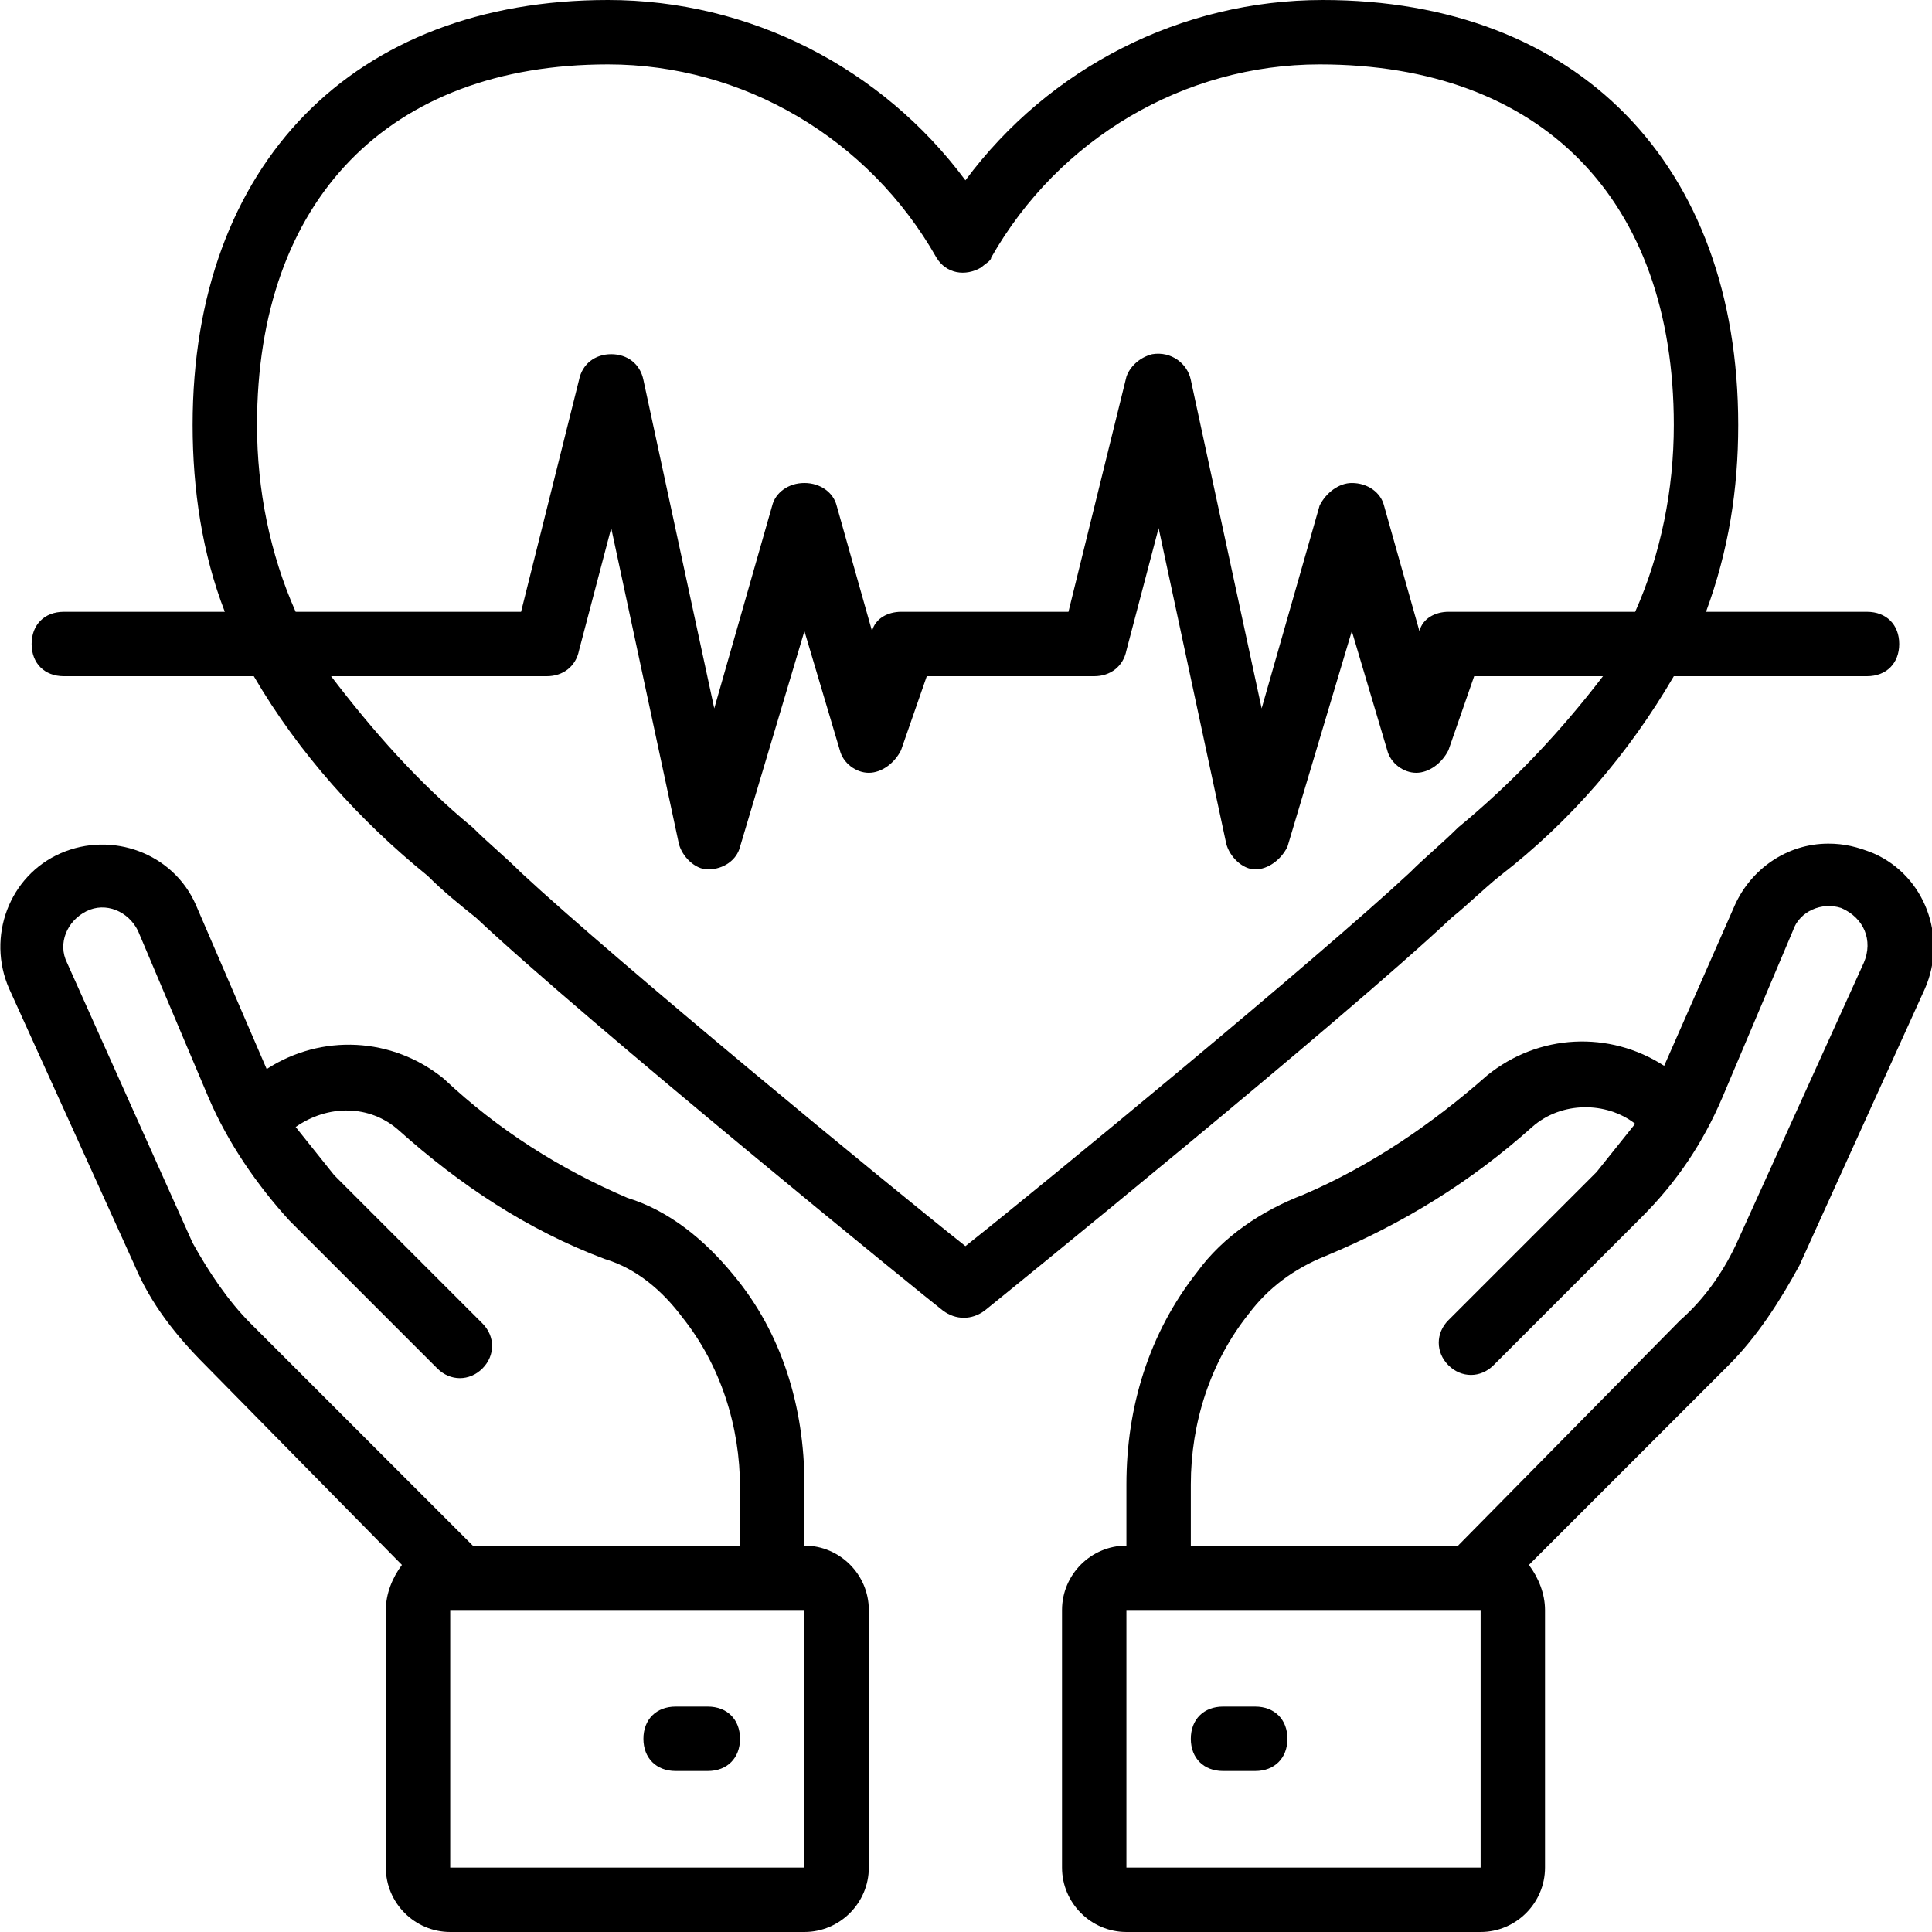
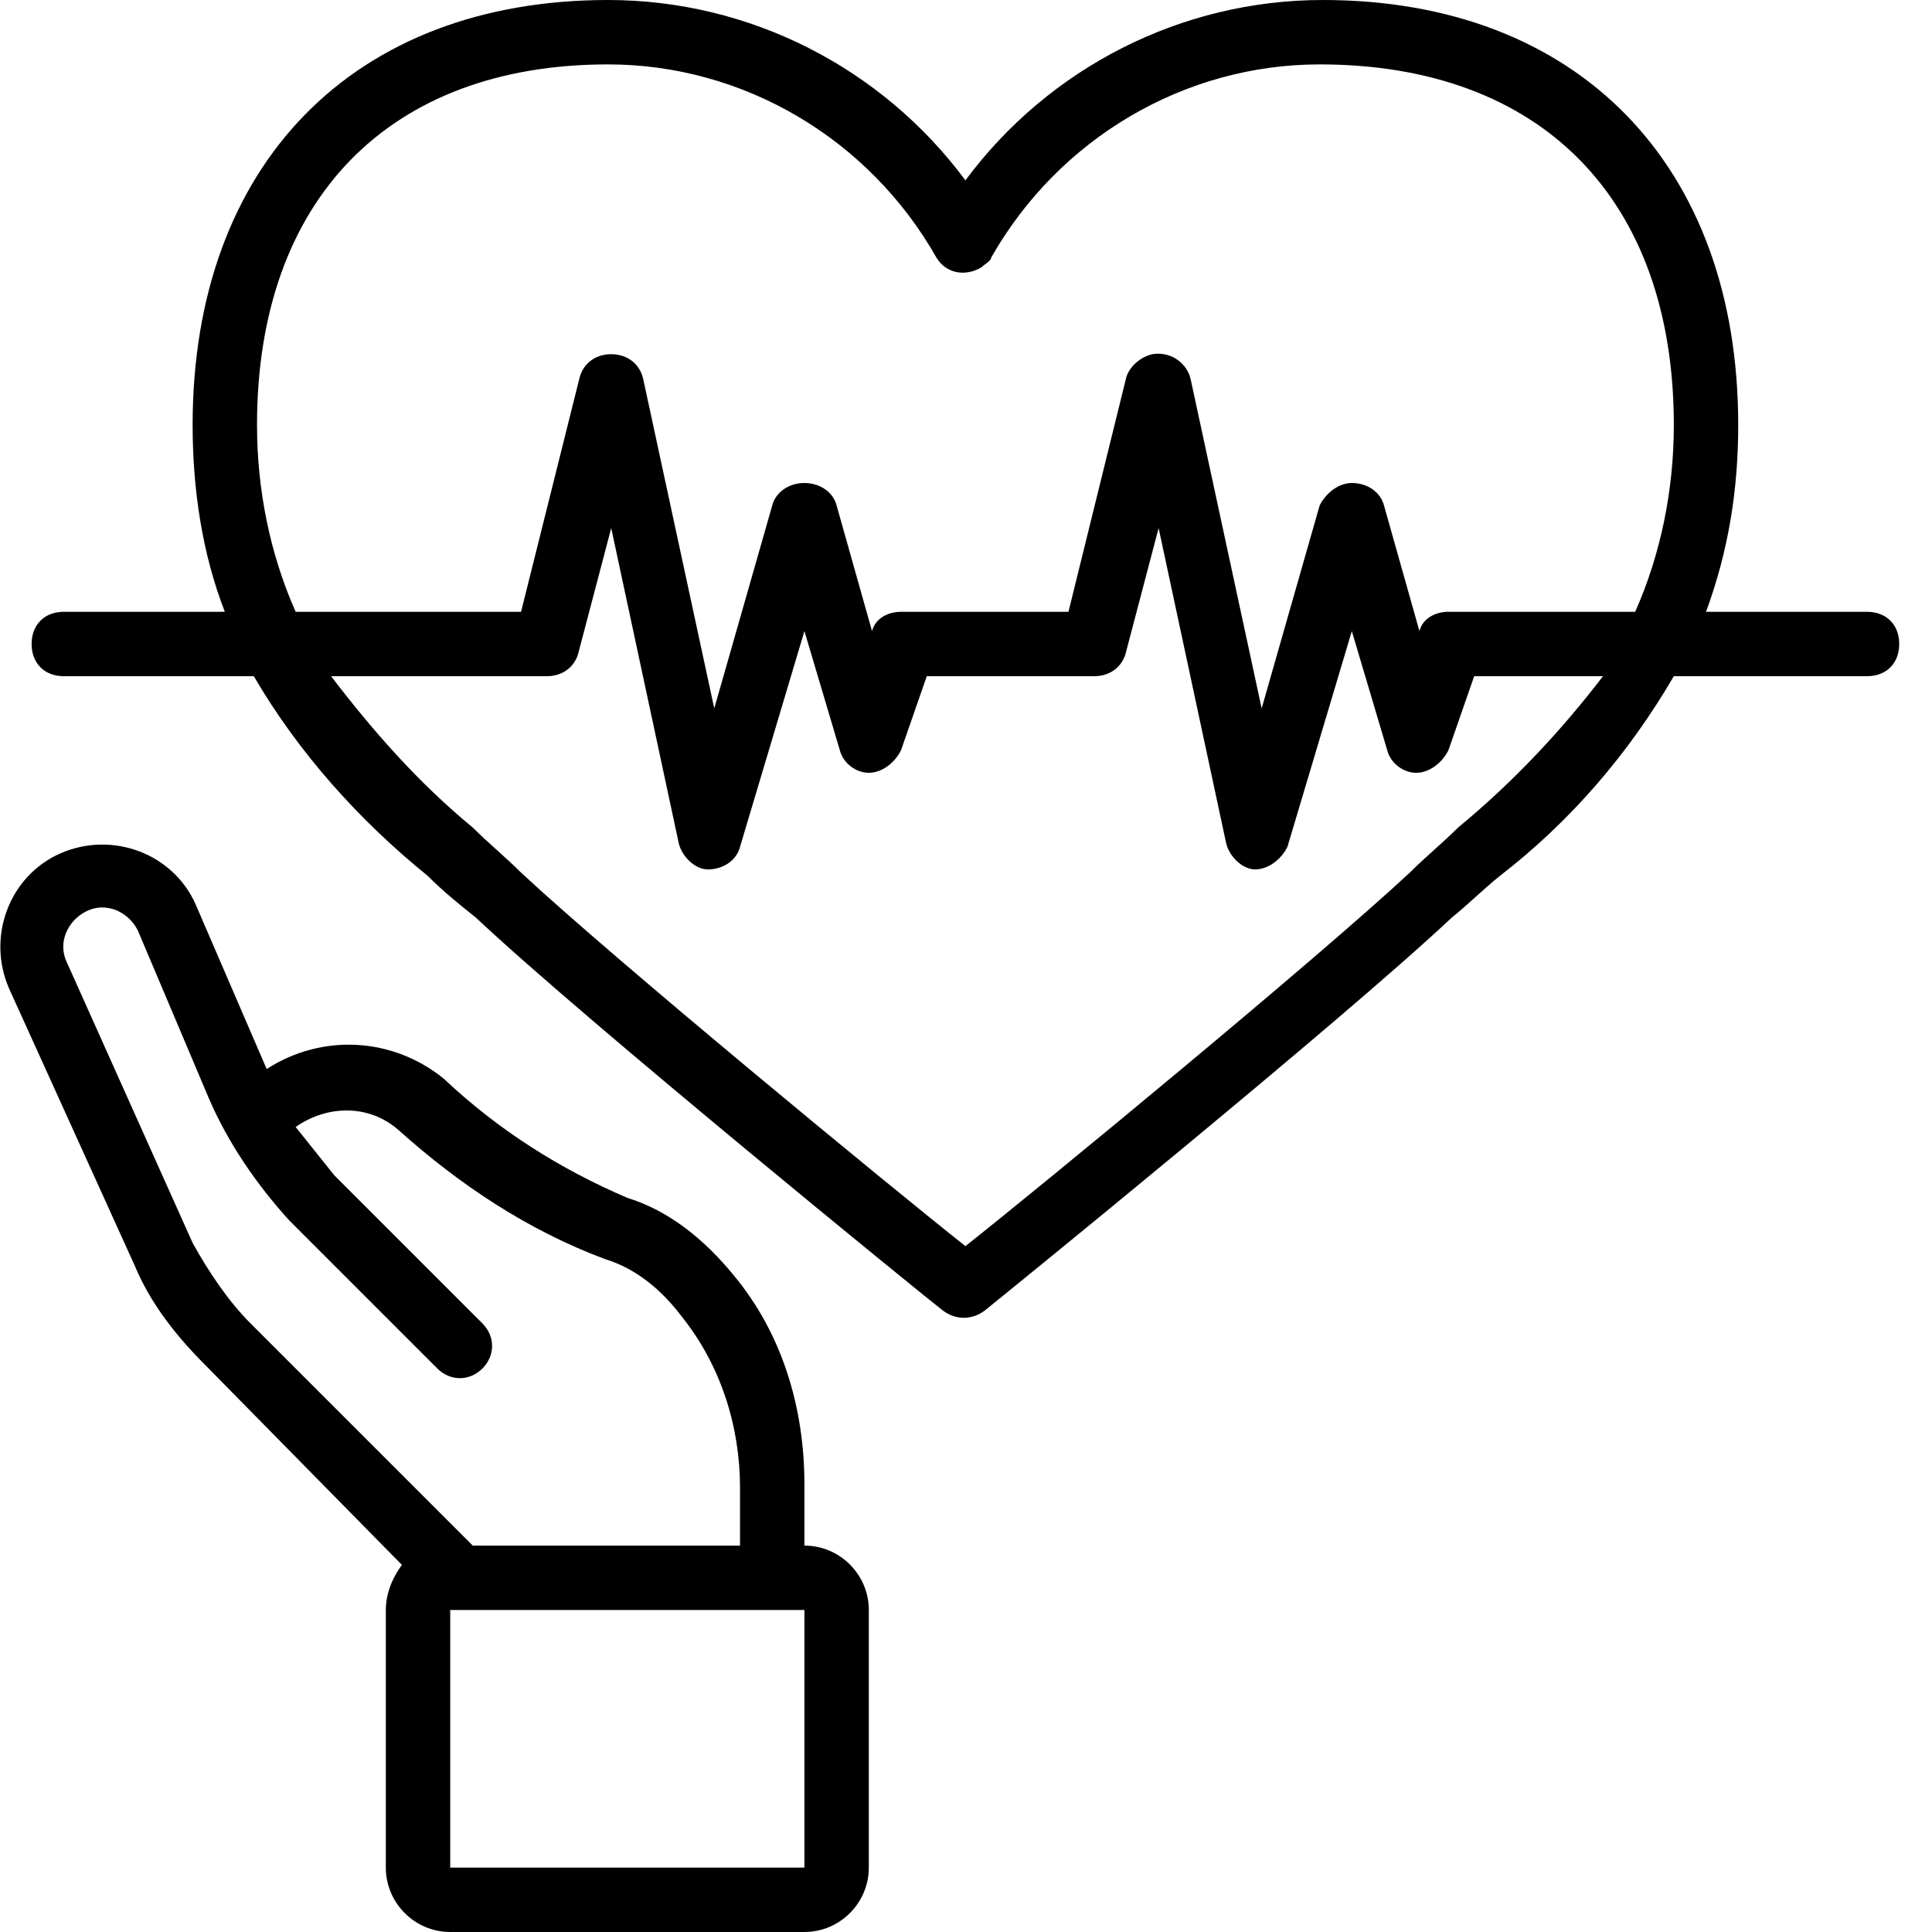
<svg xmlns="http://www.w3.org/2000/svg" version="1.1" id="Layer_1" x="0px" y="0px" viewBox="0 0 60 60" style="enable-background:new 0 0 60 60;" xml:space="preserve">
  <g id="Page-1" transform="translate(-0.018)">
    <g id="_034---Life-Insurance">
      <path id="Shape" d="M12.5,48.6C12.2,49,12,49.5,12,50v8c0,1.1,0.9,2,2,2h11c1.1,0,2-0.9,2-2v-8c0-1.1-0.9-2-2-2v-1.9    c0-2.4-0.7-4.7-2.2-6.5c-0.9-1.1-2-2-3.3-2.4c-2.1-0.9-4-2.1-5.7-3.7c-1.6-1.3-3.8-1.4-5.5-0.3l-2.2-5.1c-0.7-1.6-2.6-2.3-4.2-1.6    s-2.3,2.6-1.6,4.2l3.9,8.6c0.5,1.2,1.3,2.2,2.2,3.1L12.5,48.6z M25,58H14v-8h11V58z M2.1,29.9c-0.3-0.6,0-1.3,0.6-1.6    s1.3,0,1.6,0.6l2.2,5.2C7.1,35.5,8,36.8,9,37.9l4.6,4.6c0.4,0.4,1,0.4,1.4,0c0.4-0.4,0.4-1,0-1.4c0,0,0,0,0,0l-4.6-4.6    C10,36,9.6,35.5,9.2,35c1-0.7,2.3-0.7,3.2,0.1c1.9,1.7,4,3.1,6.4,4c1,0.3,1.8,1,2.4,1.8c1.2,1.5,1.8,3.4,1.8,5.3V48h-8.3l-6.9-6.9    c-0.7-0.7-1.3-1.6-1.8-2.5L2.1,29.9z" />
-       <path id="Shape-2" d="M22,53h-1c-0.6,0-1,0.4-1,1s0.4,1,1,1h1c0.6,0,1-0.4,1-1S22.6,53,22,53z" />
-       <path id="Shape-3" d="M56.8,26.2c-1.3,0-2.4,0.8-2.9,1.9l-2.2,5c-1.7-1.1-3.9-1-5.5,0.3c-1.7,1.5-3.6,2.8-5.7,3.7    c-1.3,0.5-2.5,1.3-3.3,2.4c-1.5,1.9-2.2,4.2-2.2,6.6V48c-1.1,0-2,0.9-2,2v8c0,1.1,0.9,2,2,2h11c1.1,0,2-0.9,2-2v-8    c0-0.5-0.2-1-0.5-1.4l6.2-6.2c0.9-0.9,1.6-2,2.2-3.1l3.9-8.6c0.7-1.6,0-3.5-1.6-4.2C57.7,26.3,57.3,26.2,56.8,26.2L56.8,26.2z     M46,58H35v-8h11V58z M57.9,29.9L54,38.5c-0.4,0.9-1,1.8-1.8,2.5L45.3,48H37v-1.9c0-1.9,0.6-3.8,1.8-5.3c0.6-0.8,1.4-1.4,2.4-1.8    c2.4-1,4.5-2.3,6.4-4c0.9-0.8,2.3-0.8,3.2-0.1c-0.4,0.5-0.8,1-1.2,1.5L45,41c-0.4,0.4-0.4,1,0,1.4c0.4,0.4,1,0.4,1.4,0l4.6-4.6    c1.1-1.1,1.9-2.3,2.5-3.7l2.2-5.2c0.2-0.6,0.9-0.9,1.5-0.7C57.9,28.5,58.2,29.2,57.9,29.9C57.9,29.9,57.9,29.9,57.9,29.9    L57.9,29.9z" />
-       <path id="Shape-4" d="M39,53h-1c-0.6,0-1,0.4-1,1s0.4,1,1,1h1c0.6,0,1-0.4,1-1S39.6,53,39,53z" />
      <path id="Shape-5" d="M41.1,0C36.7,0,32.6,2.1,30,5.6C27.4,2.1,23.3,0,18.9,0C11,0,6,5.1,6,13.2c0,2,0.3,4,1,5.8H2    c-0.6,0-1,0.4-1,1s0.4,1,1,1h5.9c1.4,2.4,3.3,4.5,5.4,6.2c0.5,0.5,1,0.9,1.5,1.3c3.4,3.2,14.1,11.9,14.5,12.2    c0.4,0.3,0.9,0.3,1.3,0c0.5-0.4,11.1-9,14.5-12.2c0.5-0.4,1-0.9,1.5-1.3c2.2-1.7,4-3.8,5.4-6.2H58c0.6,0,1-0.4,1-1s-0.4-1-1-1h-5    c0.7-1.9,1-3.8,1-5.8C54,5.1,49,0,41.1,0z M8,13.2C8,6.2,12.1,2,18.9,2c4.2,0,8.1,2.3,10.2,6c0.3,0.5,0.9,0.6,1.4,0.3    c0.1-0.1,0.3-0.2,0.3-0.3c2.1-3.7,6-6,10.2-6C47.9,2,52,6.2,52,13.2c0,2-0.4,4-1.2,5.8H45c-0.4,0-0.8,0.2-0.9,0.6L43,15.7    c-0.1-0.4-0.5-0.7-1-0.7h0c-0.4,0-0.8,0.3-1,0.7L39.2,22L37,11.8c-0.1-0.5-0.6-0.9-1.2-0.8c-0.4,0.1-0.7,0.4-0.8,0.7L33.2,19H28    c-0.4,0-0.8,0.2-0.9,0.6L26,15.7c-0.1-0.4-0.5-0.7-1-0.7c-0.5,0-0.9,0.3-1,0.7L22.2,22L20,11.8c-0.1-0.5-0.5-0.8-1-0.8    c-0.5,0-0.9,0.3-1,0.8L16.2,19H9.2C8.4,17.2,8,15.2,8,13.2z M45.3,25.7c-0.5,0.5-1,0.9-1.5,1.4c-2.9,2.7-11.4,9.7-13.8,11.6    c-2.4-1.9-10.9-8.9-13.8-11.6c-0.5-0.5-1-0.9-1.5-1.4c-1.7-1.4-3.1-3-4.4-4.7H17c0.5,0,0.9-0.3,1-0.8l1-3.8l2.1,9.8    c0.1,0.4,0.5,0.8,0.9,0.8c0.5,0,0.9-0.3,1-0.7l2-6.7l1.1,3.7c0.1,0.4,0.5,0.7,0.9,0.7c0.4,0,0.8-0.3,1-0.7l0.8-2.3H34    c0.5,0,0.9-0.3,1-0.8l1-3.8l2.1,9.8c0.1,0.4,0.5,0.8,0.9,0.8h0c0.4,0,0.8-0.3,1-0.7l2-6.7l1.1,3.7c0.1,0.4,0.5,0.7,0.9,0.7    c0.4,0,0.8-0.3,1-0.7l0.8-2.3h4C48.5,22.7,47,24.3,45.3,25.7z" />
    </g>
  </g>
</svg>